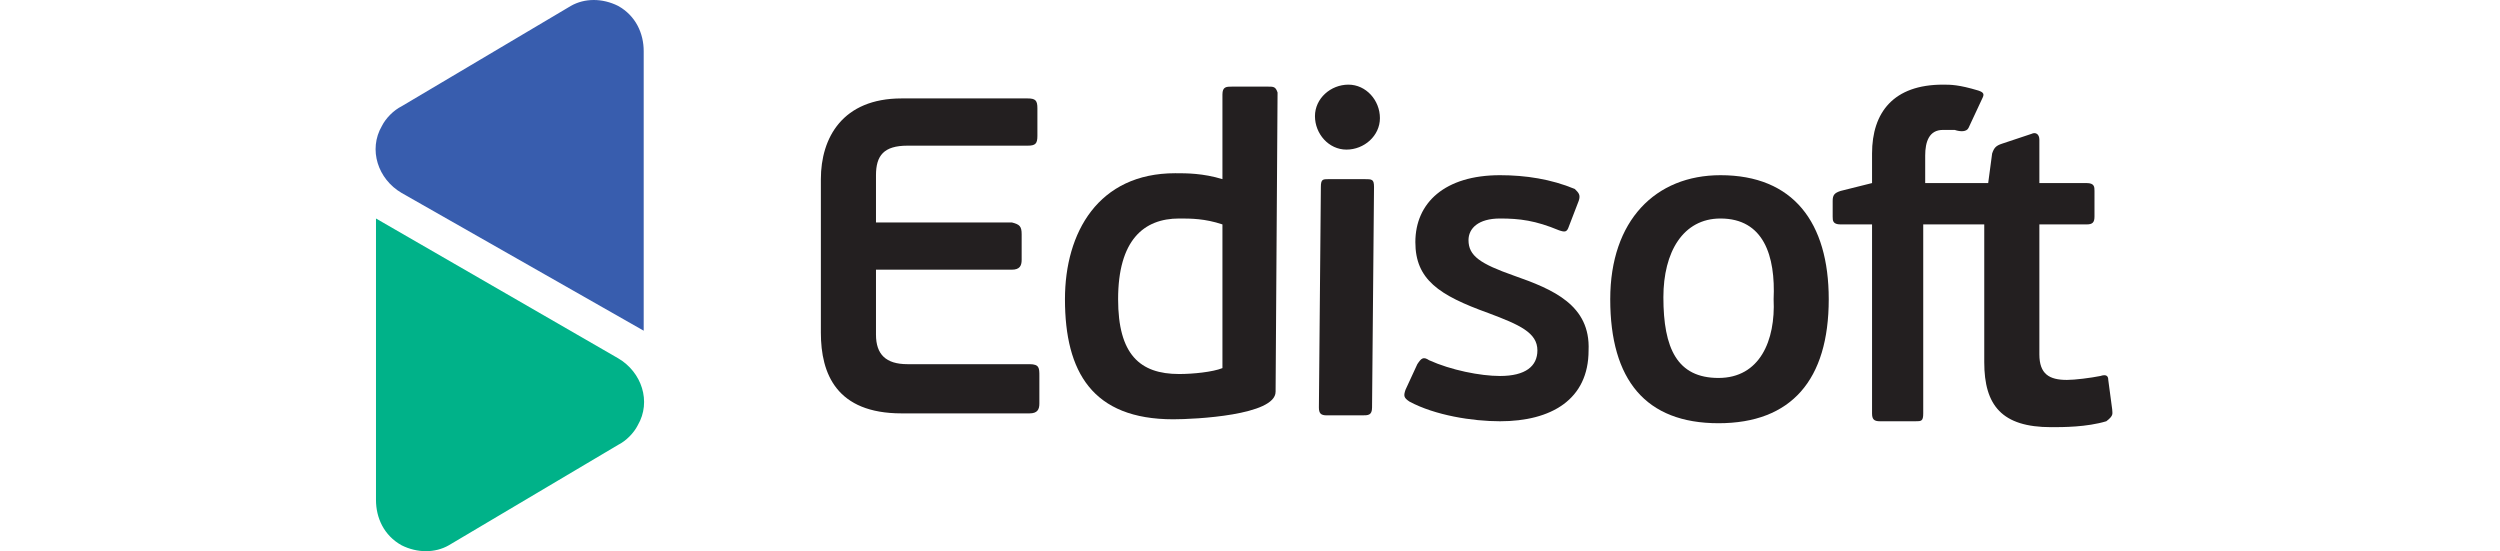
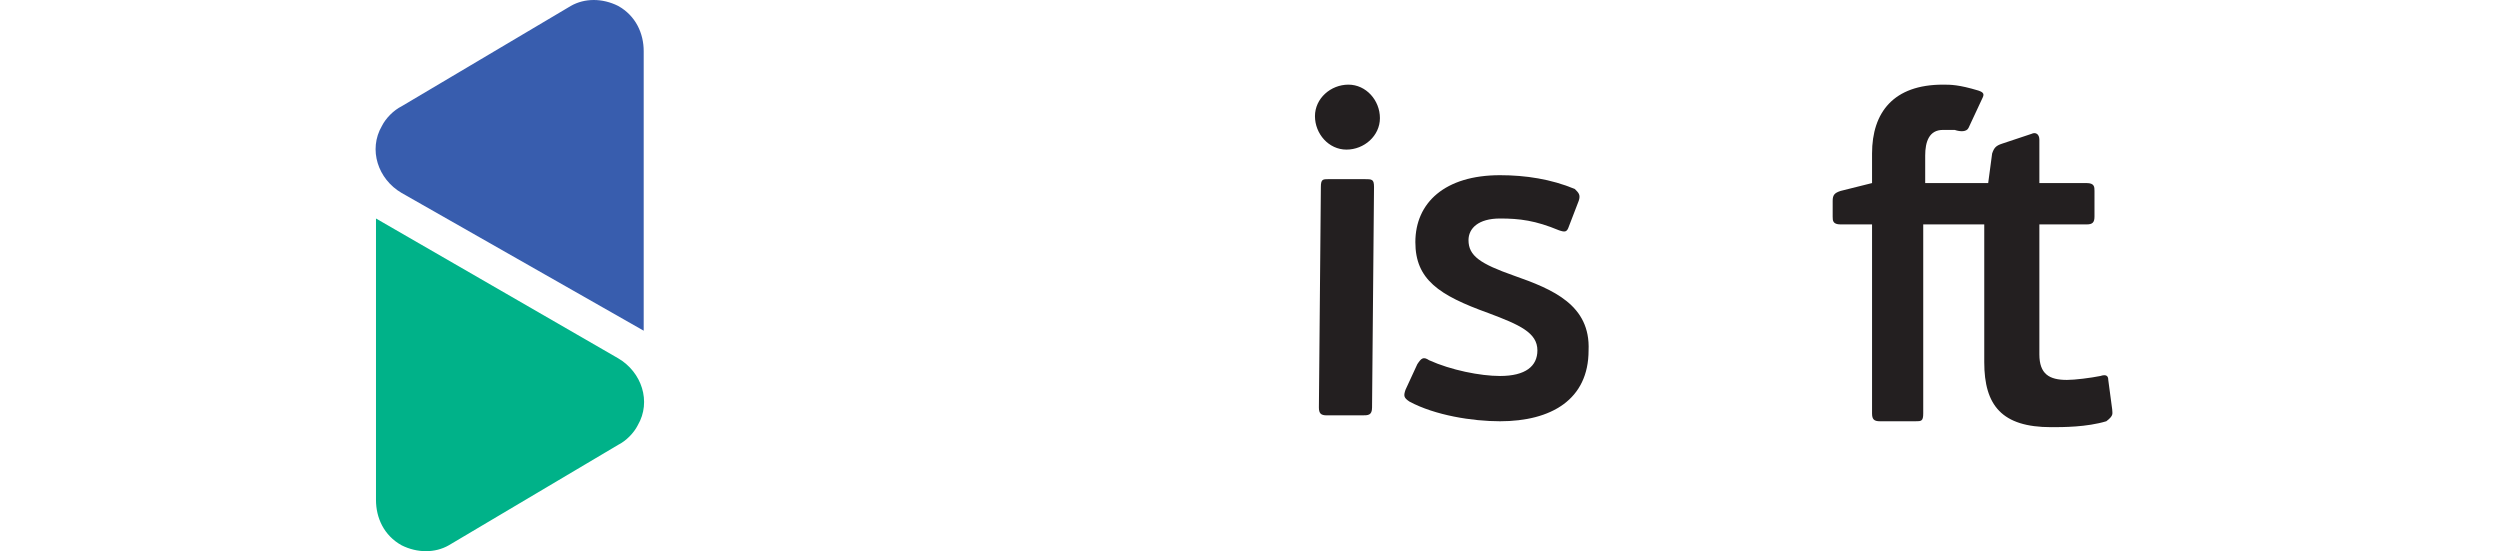
<svg xmlns="http://www.w3.org/2000/svg" width="127" height="28" viewBox="0 0 127 28">
  <g fill="none" fill-rule="evenodd">
    <path fill="#00b289" class="st0" d="M31.4,18.2c1.2,0.7,1.7,2.2,1,3.4c-0.2,0.4-0.6,0.8-1,1l-8.6,5.1c-0.7,0.4-1.6,0.4-2.4,0   c-0.9-0.5-1.3-1.4-1.3-2.3l0,0V11.1L31.4,18.2L31.4,18.2" />
    <g>
-       <path fill="#231F20" class="st0" d="M52.3,18.5h-6.2c-1.1,0-1.6-0.5-1.6-1.5v-3.3h6.9c0.4,0,0.5-0.2,0.5-0.5v-1.3c0-0.4-0.1-0.5-0.5-0.6h-6.9V8.9    c0-1,0.4-1.5,1.6-1.5h6.1c0.4,0,0.5-0.1,0.5-0.5V5.5c0-0.4-0.1-0.5-0.5-0.5h-6.4c-3,0-4.1,2-4.1,4.1v7.8c0,2.1,0.8,4.1,4.1,4.1    h6.5c0.4,0,0.5-0.2,0.5-0.5v-1.4C52.8,18.7,52.8,18.5,52.3,18.5" />
-       <path fill="#231F20" class="st0" d="M62.1,18.7c-0.5,0.2-1.5,0.3-2.2,0.3c-2,0-3.1-1-3.1-3.8c0-3,1.3-4.1,3.1-4.1c0.6,0,1.3,0,2.2,0.3V18.7z     M64.4,4.4h-1.8c-0.3,0-0.5,0-0.5,0.4v4.3c-1-0.3-1.8-0.3-2.4-0.3c-3.9,0-5.6,3-5.6,6.4c0,3.7,1.4,6.1,5.5,6.1    c1.1,0,5.2-0.2,5.2-1.4l0.1-15.2C64.8,4.4,64.7,4.4,64.4,4.4" />
      <path fill="#231F20" class="st0" d="M69.3,9.1h-1.8c-0.3,0-0.4,0-0.4,0.4L67,20.7c0,0.3,0.1,0.4,0.4,0.4h1.8c0.3,0,0.5,0,0.5-0.4l0.1-11.2    C69.8,9.1,69.7,9.1,69.3,9.1" />
      <path fill="#231F20" class="st0" d="M68.5,4.3c-0.9,0-1.7,0.7-1.7,1.6s0.7,1.7,1.6,1.7s1.7-0.7,1.7-1.6S69.4,4.3,68.5,4.3" />
      <path fill="#231F20" class="st0" d="M76.9,14c-1.7-0.6-2.3-1-2.3-1.8c0-0.6,0.5-1.1,1.6-1.1c1,0,1.8,0.1,3,0.6c0.3,0.1,0.4,0.1,0.5-0.2l0.5-1.3    c0.1-0.3,0-0.4-0.2-0.6c-1.2-0.5-2.5-0.7-3.8-0.7c-2.8,0-4.3,1.4-4.3,3.4c0,1.9,1.2,2.7,3.7,3.6c1.6,0.6,2.5,1,2.5,1.9    c0,0.8-0.6,1.3-1.9,1.3c-1,0-2.5-0.3-3.6-0.8c-0.3-0.2-0.4-0.1-0.6,0.2l-0.6,1.3c-0.1,0.3-0.1,0.4,0.2,0.6c1.3,0.7,3.2,1,4.6,1    c2.6,0,4.5-1.1,4.5-3.6C80.8,15.5,78.9,14.7,76.9,14" />
-       <path fill="#231F20" class="st0" d="M87.3,19.2c-2.1,0-2.8-1.5-2.8-4.1c0-2.3,1-4,2.9-4c2.2,0,2.8,1.9,2.7,4.1C90.2,17.3,89.4,19.2,87.3,19.2     M87.4,8.9c-3.3,0-5.6,2.3-5.6,6.3c0,4.1,1.8,6.3,5.5,6.3s5.6-2.2,5.6-6.3C92.9,11.3,91.1,8.9,87.4,8.9" />
      <path fill="#231F20" class="st0" d="M107.3,20.8l-0.2-1.5c0-0.2-0.1-0.3-0.4-0.2c-0.5,0.1-1.3,0.2-1.7,0.2c-0.9,0-1.4-0.3-1.4-1.3v-6.6h2.4    c0.3,0,0.4-0.1,0.4-0.4V9.7c0-0.2,0-0.4-0.4-0.4h-2.4V7.1c0-0.3-0.2-0.4-0.4-0.3l-1.5,0.5c-0.3,0.1-0.4,0.2-0.5,0.5L101,9.3h-3.2    V7.9c0-0.7,0.2-1.3,0.9-1.3c0.2,0,0.4,0,0.6,0c0.3,0.1,0.6,0.1,0.7-0.1l0.7-1.5c0.1-0.2,0.1-0.3-0.2-0.4c-1-0.3-1.4-0.3-1.8-0.3    c-2.5,0-3.6,1.4-3.6,3.5v1.5l-1.6,0.4c-0.3,0.1-0.4,0.2-0.4,0.5V11c0,0.2,0,0.4,0.4,0.4h1.6V21c0,0.3,0.1,0.4,0.4,0.4h1.8    c0.3,0,0.4,0,0.4-0.4v-9.6h3.1v7c0,2.2,0.9,3.3,3.4,3.3c0.6,0,1.8,0,2.8-0.3C107.4,21.1,107.3,21,107.3,20.8" />
    </g>
    <path fill="#385dae" class="st0" d="M20.4,9.8c-1.2-0.7-1.7-2.2-1-3.4c0.2-0.4,0.6-0.8,1-1L29,0.3c0.7-0.4,1.6-0.4,2.4,0c0.9,0.5,1.3,1.4,1.3,2.3   l0,0v14.2L20.4,9.8L20.4,9.8" />
  </g>
</svg>